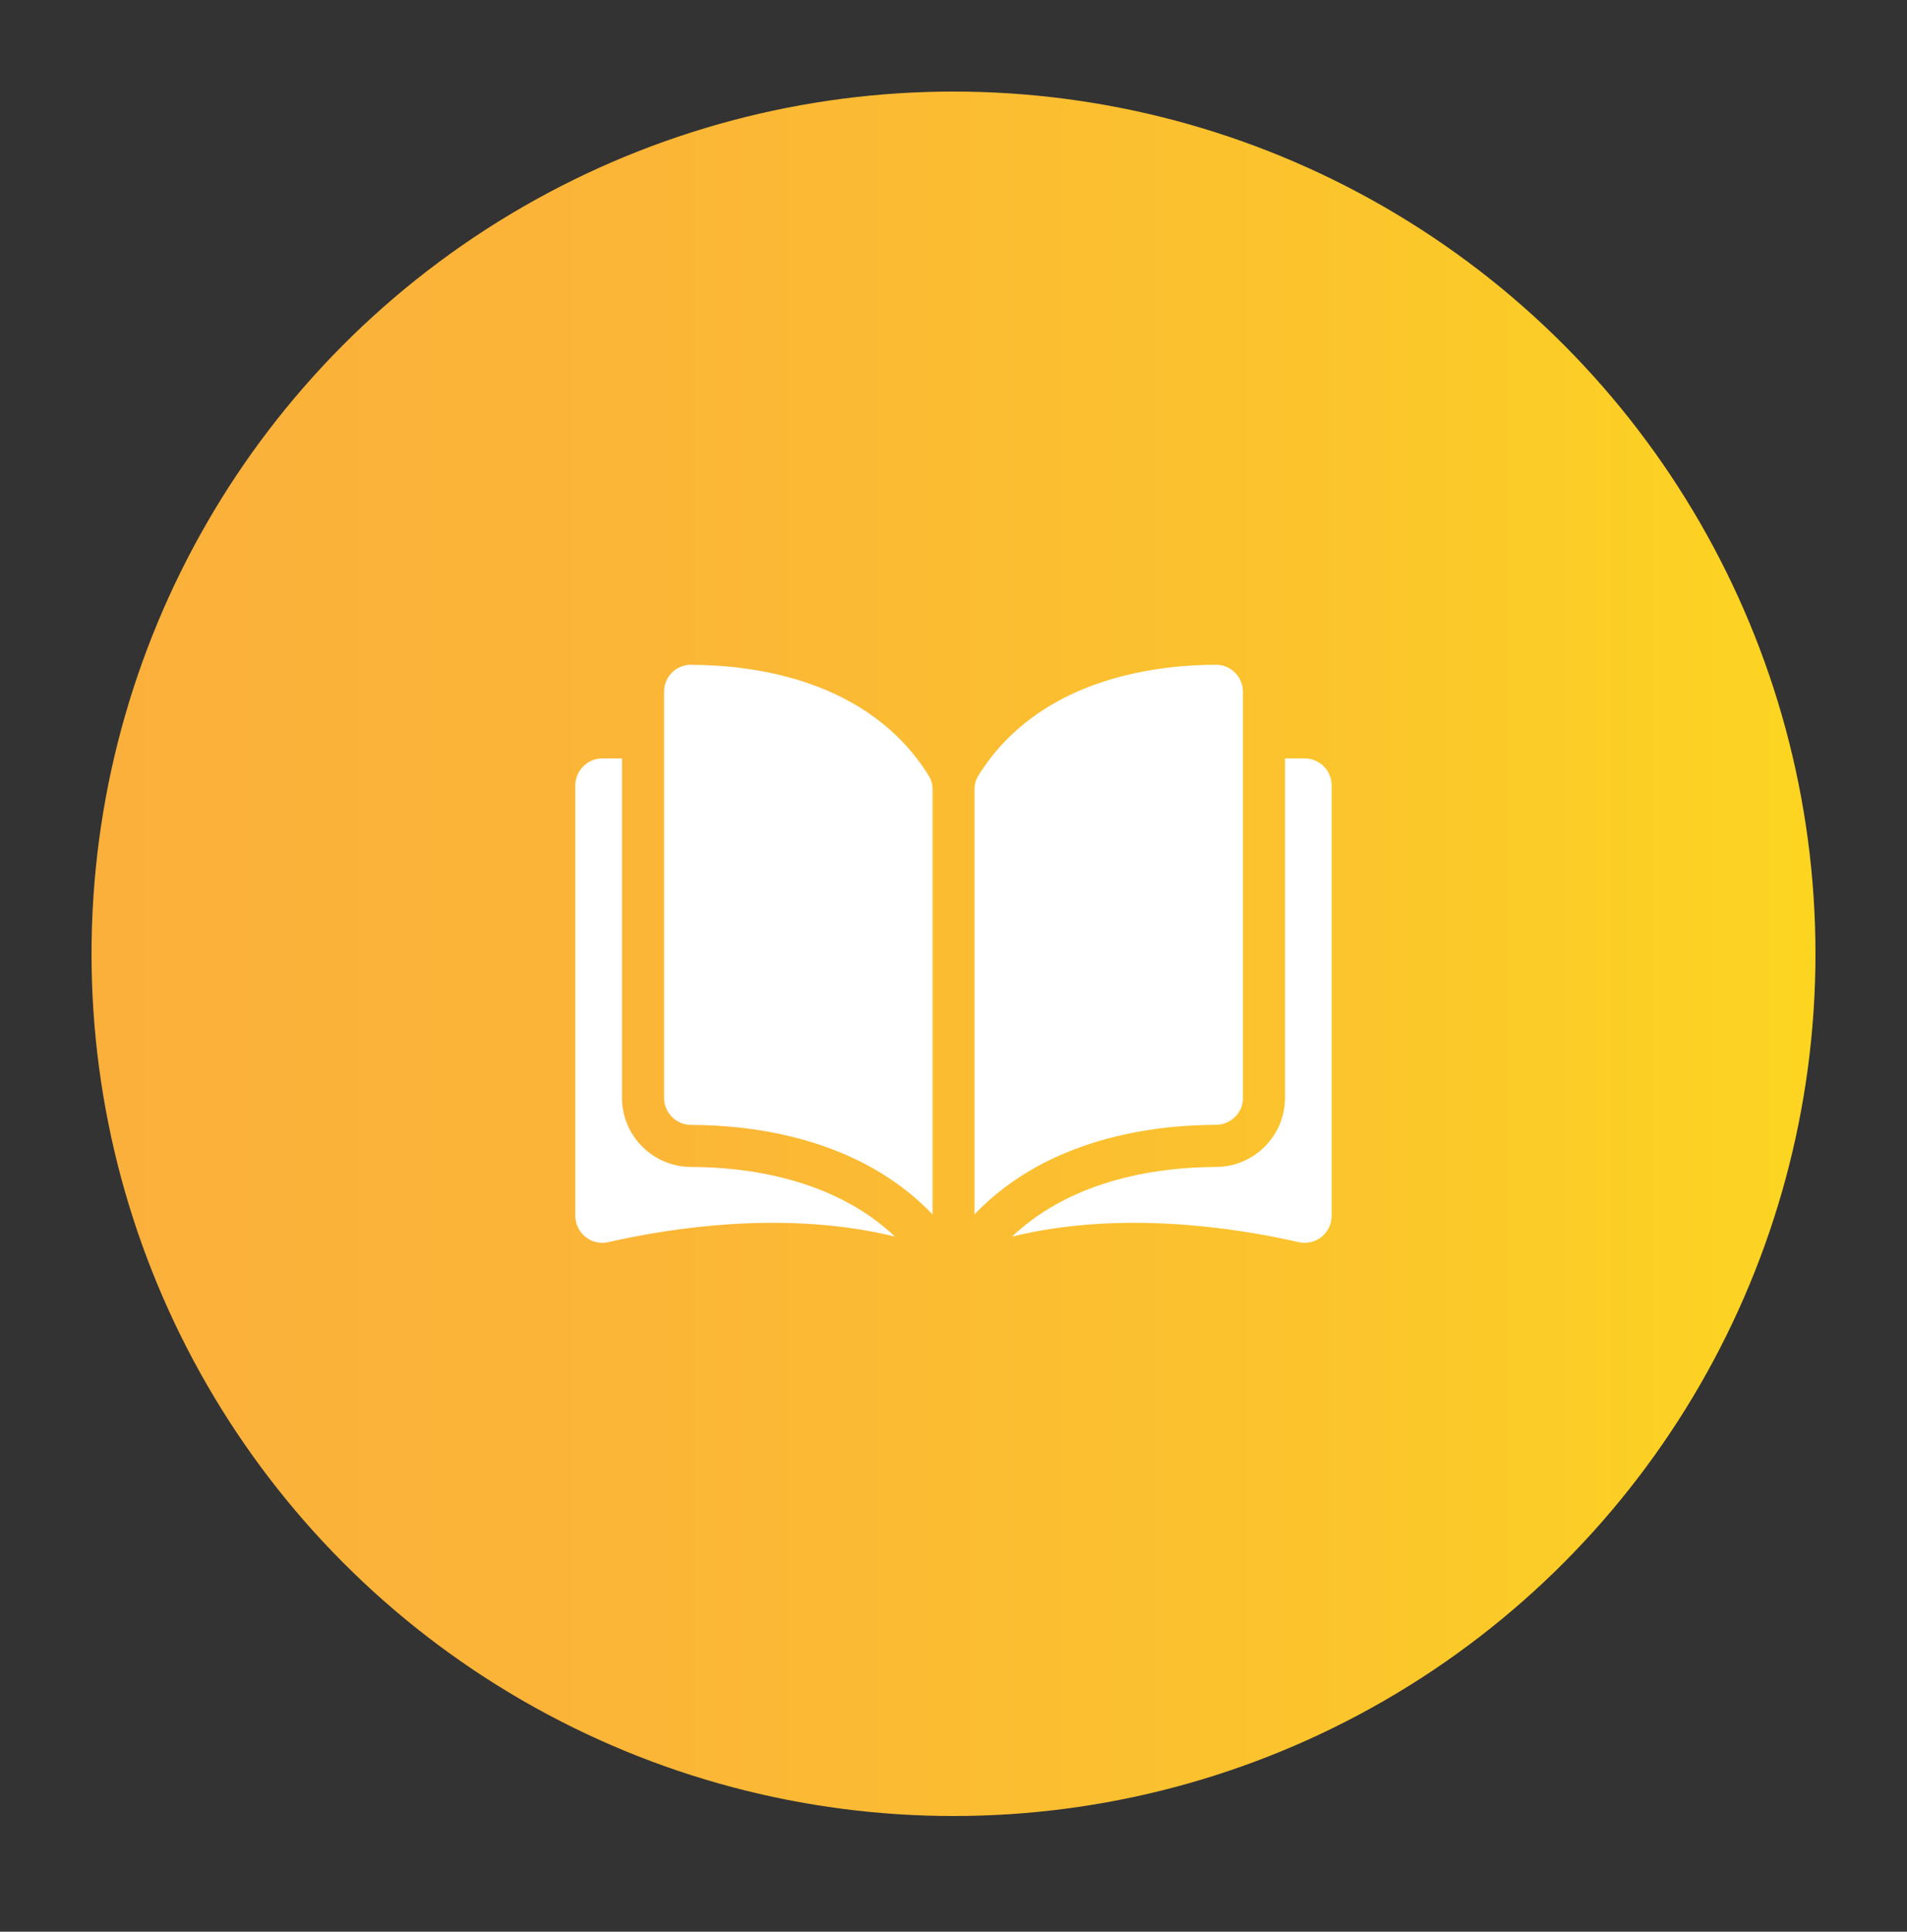
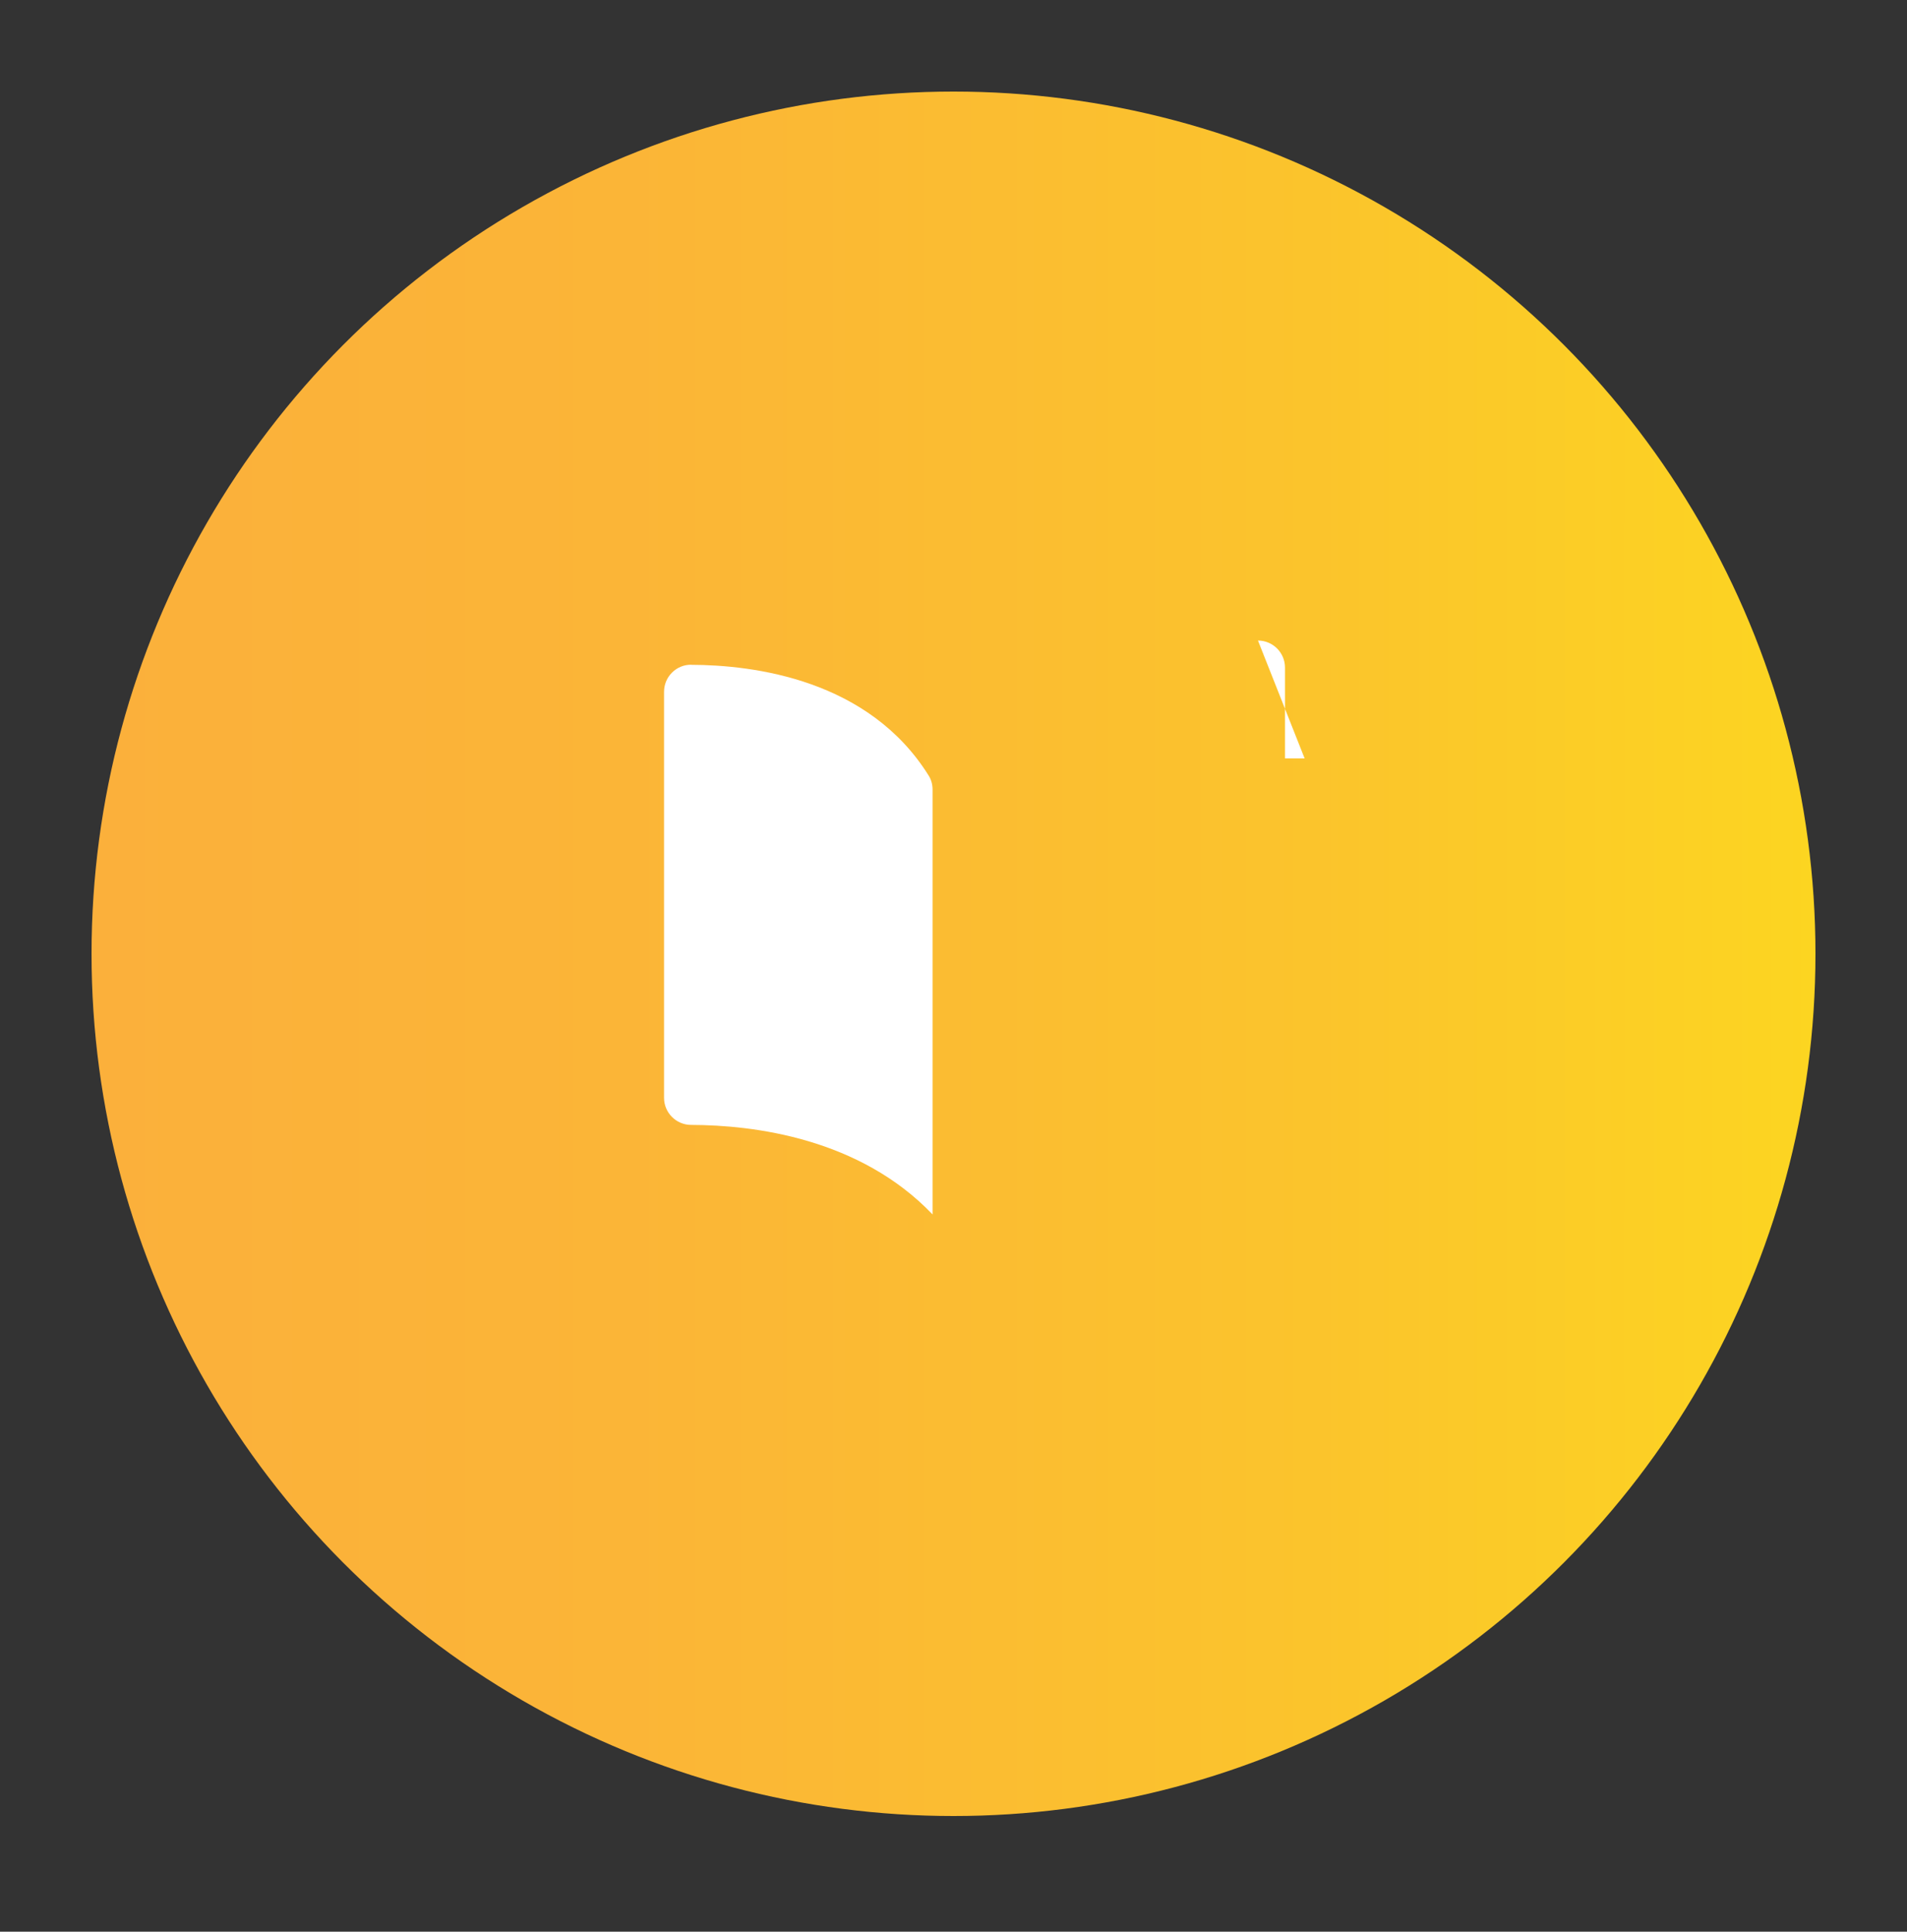
<svg xmlns="http://www.w3.org/2000/svg" id="Capa_1" data-name="Capa 1" viewBox="0 0 235 237.97">
  <rect x="0" y="0" width="235" height="237.97" fill="#333333" stroke="none" />
  <defs>
    <style>      .cls-1 {        fill: url(#Degradado_sin_nombre_73);      }      .cls-2 {        fill: #fff;      }    </style>
    <linearGradient id="Degradado_sin_nombre_73" data-name="Degradado sin nombre 73" x1="11.28" y1="117.5" x2="223.72" y2="117.5" gradientUnits="userSpaceOnUse">
      <stop offset="0" stop-color="#fbb03b" />
      <stop offset=".31" stop-color="#fbb537" />
      <stop offset=".71" stop-color="#fbc42c" />
      <stop offset="1" stop-color="#fcd521" />
    </linearGradient>
  </defs>
  <circle class="cls-1" cx="117.5" cy="117.5" r="106.22" />
  <g>
    <path class="cls-2" d="M85.15,81.89h0c-.88,0-1.71.34-2.34.97-.63.63-.98,1.47-.98,2.37v50.02c0,1.83,1.5,3.33,3.34,3.33,7.76.02,20.77,1.64,29.75,11.03v-52.34c0-.62-.16-1.21-.46-1.69-7.37-11.86-21.52-13.66-29.3-13.68Z" />
-     <path class="cls-2" d="M153.17,135.25v-50.02c0-.9-.35-1.74-.98-2.37-.63-.62-1.46-.97-2.34-.97h0c-7.78.02-21.93,1.82-29.3,13.68-.3.48-.46,1.07-.46,1.69v52.34c8.97-9.39,21.98-11.01,29.75-11.03,1.84,0,3.34-1.5,3.34-3.33Z" />
-     <path class="cls-2" d="M160.77,93.43h-2.42v41.82c0,4.68-3.82,8.5-8.51,8.51-6.59.02-17.44,1.3-25.13,8.58,13.3-3.26,27.32-1.14,35.31.68,1,.23,2.03,0,2.83-.64.8-.64,1.25-1.59,1.25-2.61v-53.01c0-1.84-1.5-3.33-3.33-3.33Z" />
-     <path class="cls-2" d="M76.65,135.25v-41.82h-2.42c-1.84,0-3.33,1.5-3.33,3.33v53.01c0,1.02.46,1.97,1.25,2.61.8.64,1.83.87,2.83.64,7.99-1.82,22.01-3.94,35.31-.68-7.69-7.28-18.55-8.57-25.13-8.58-4.69-.01-8.51-3.83-8.51-8.51Z" />
+     <path class="cls-2" d="M160.77,93.43h-2.42v41.82v-53.01c0-1.84-1.5-3.33-3.33-3.33Z" />
  </g>
</svg>